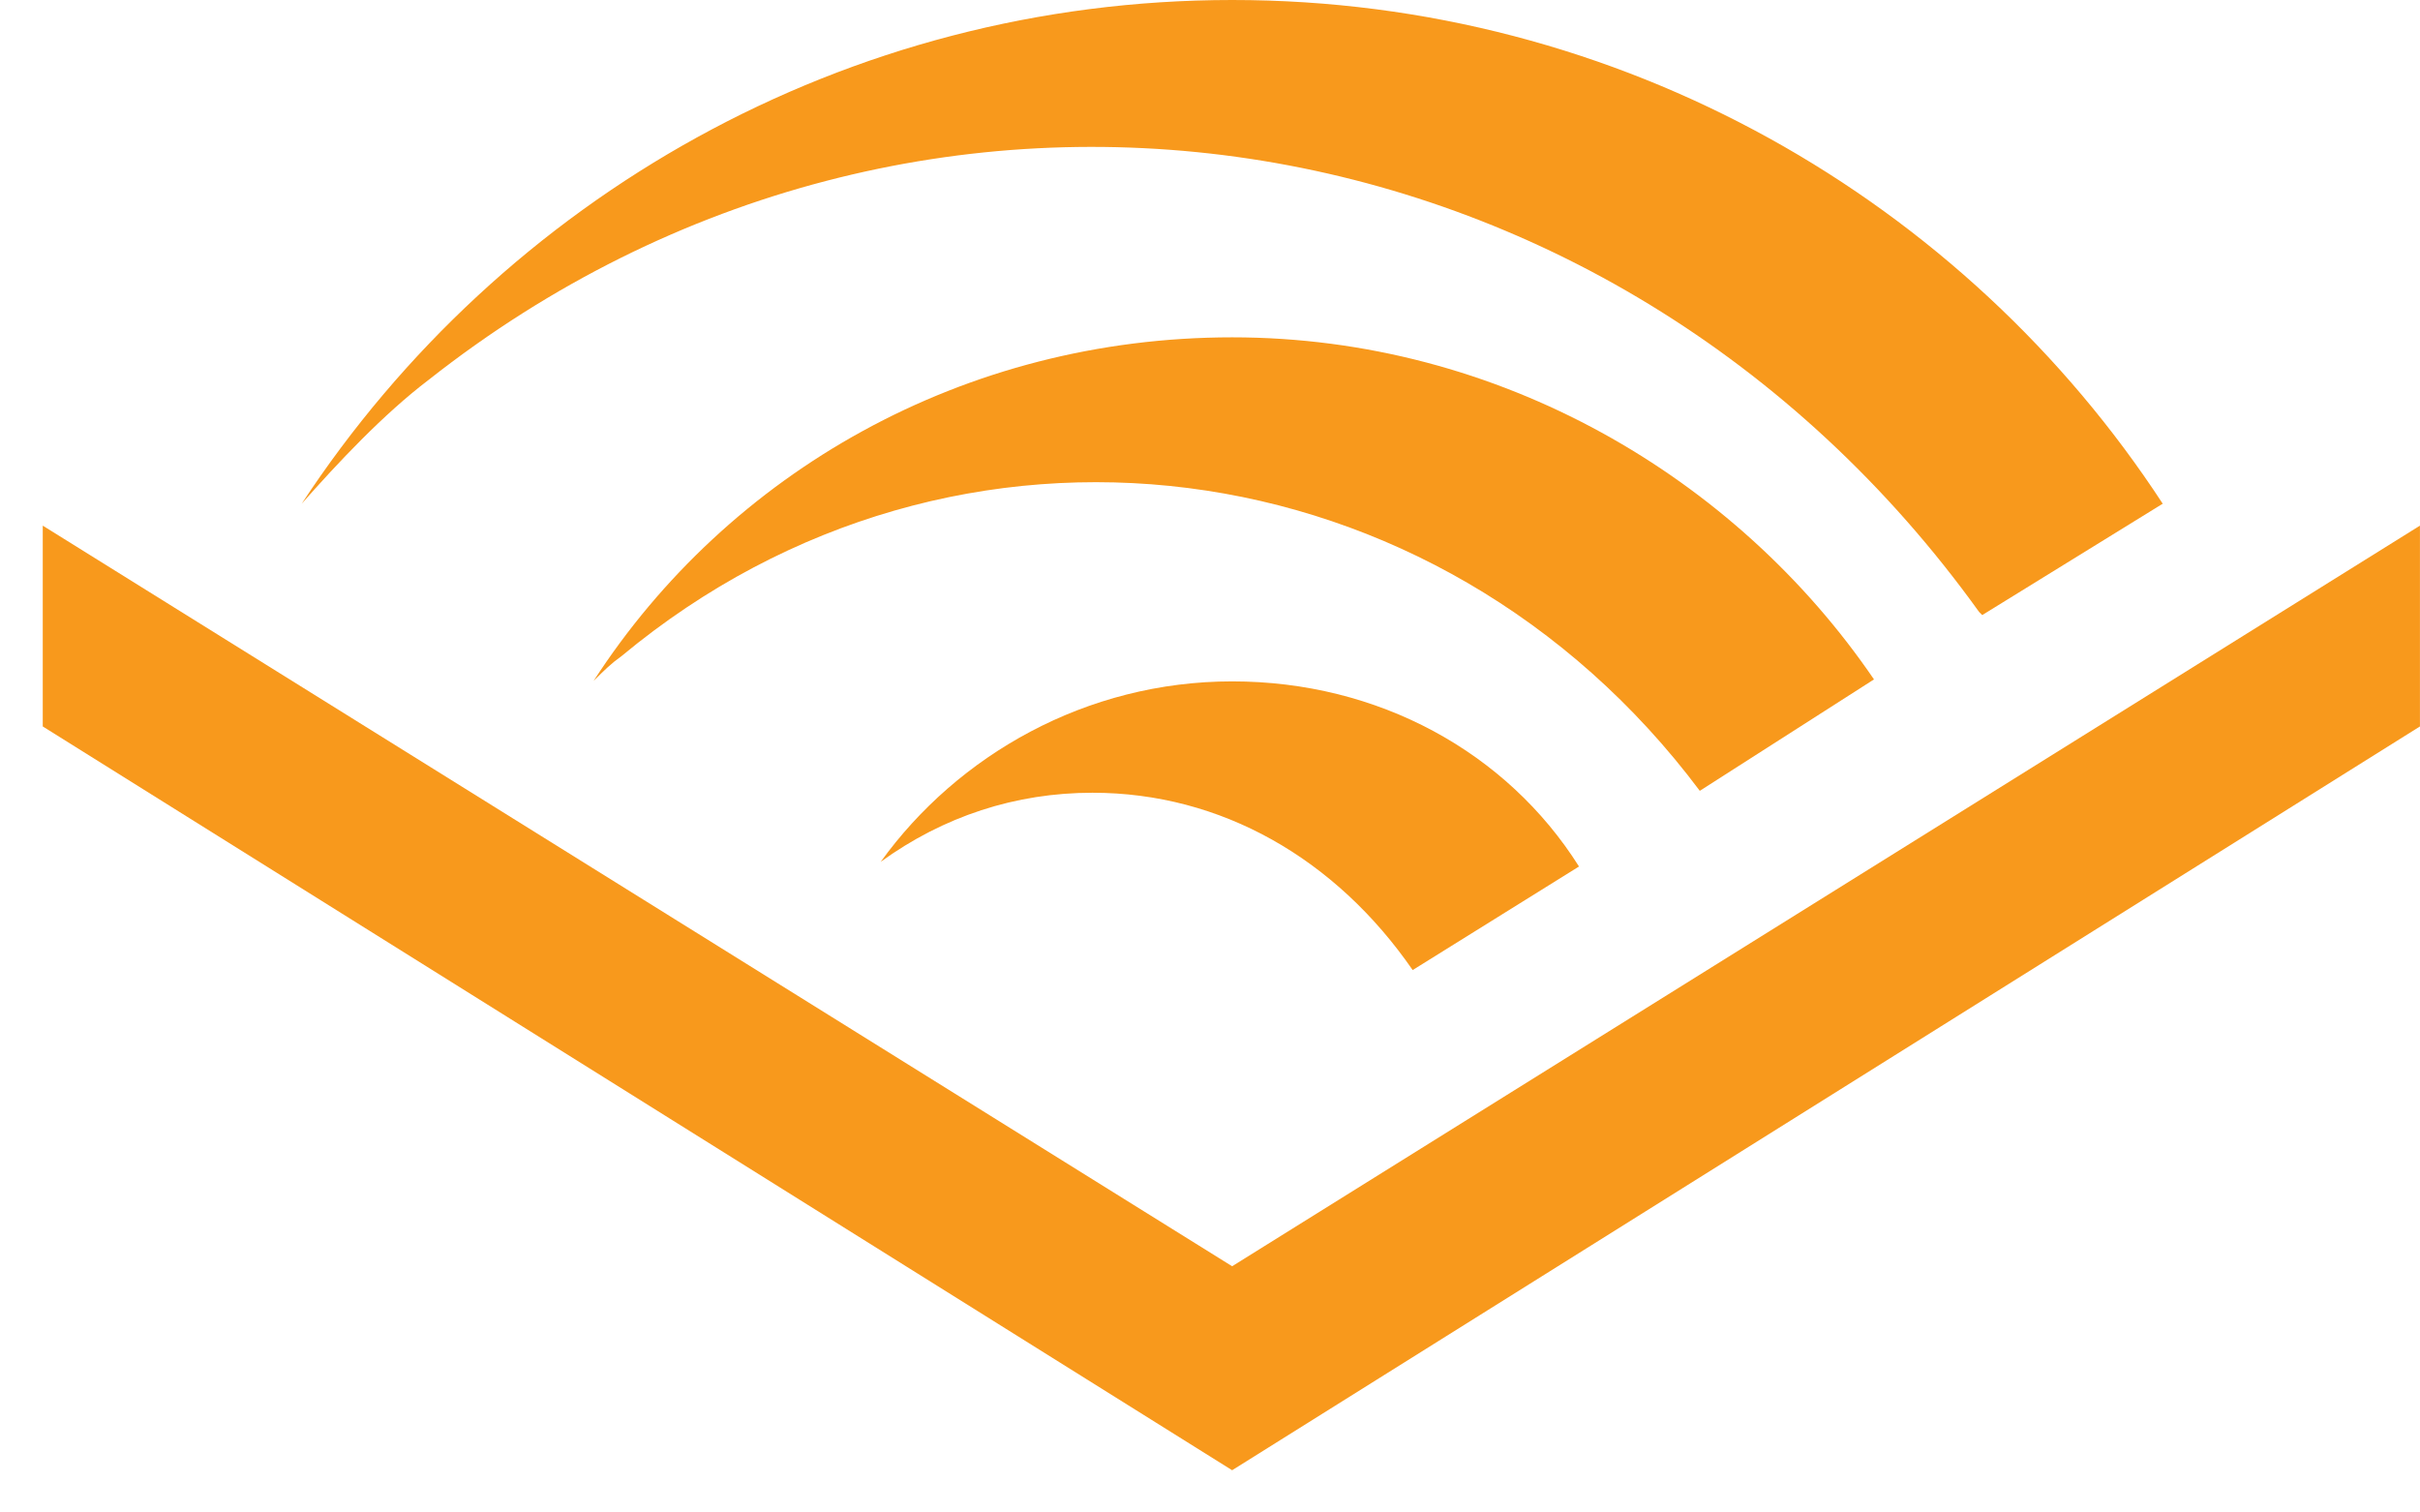
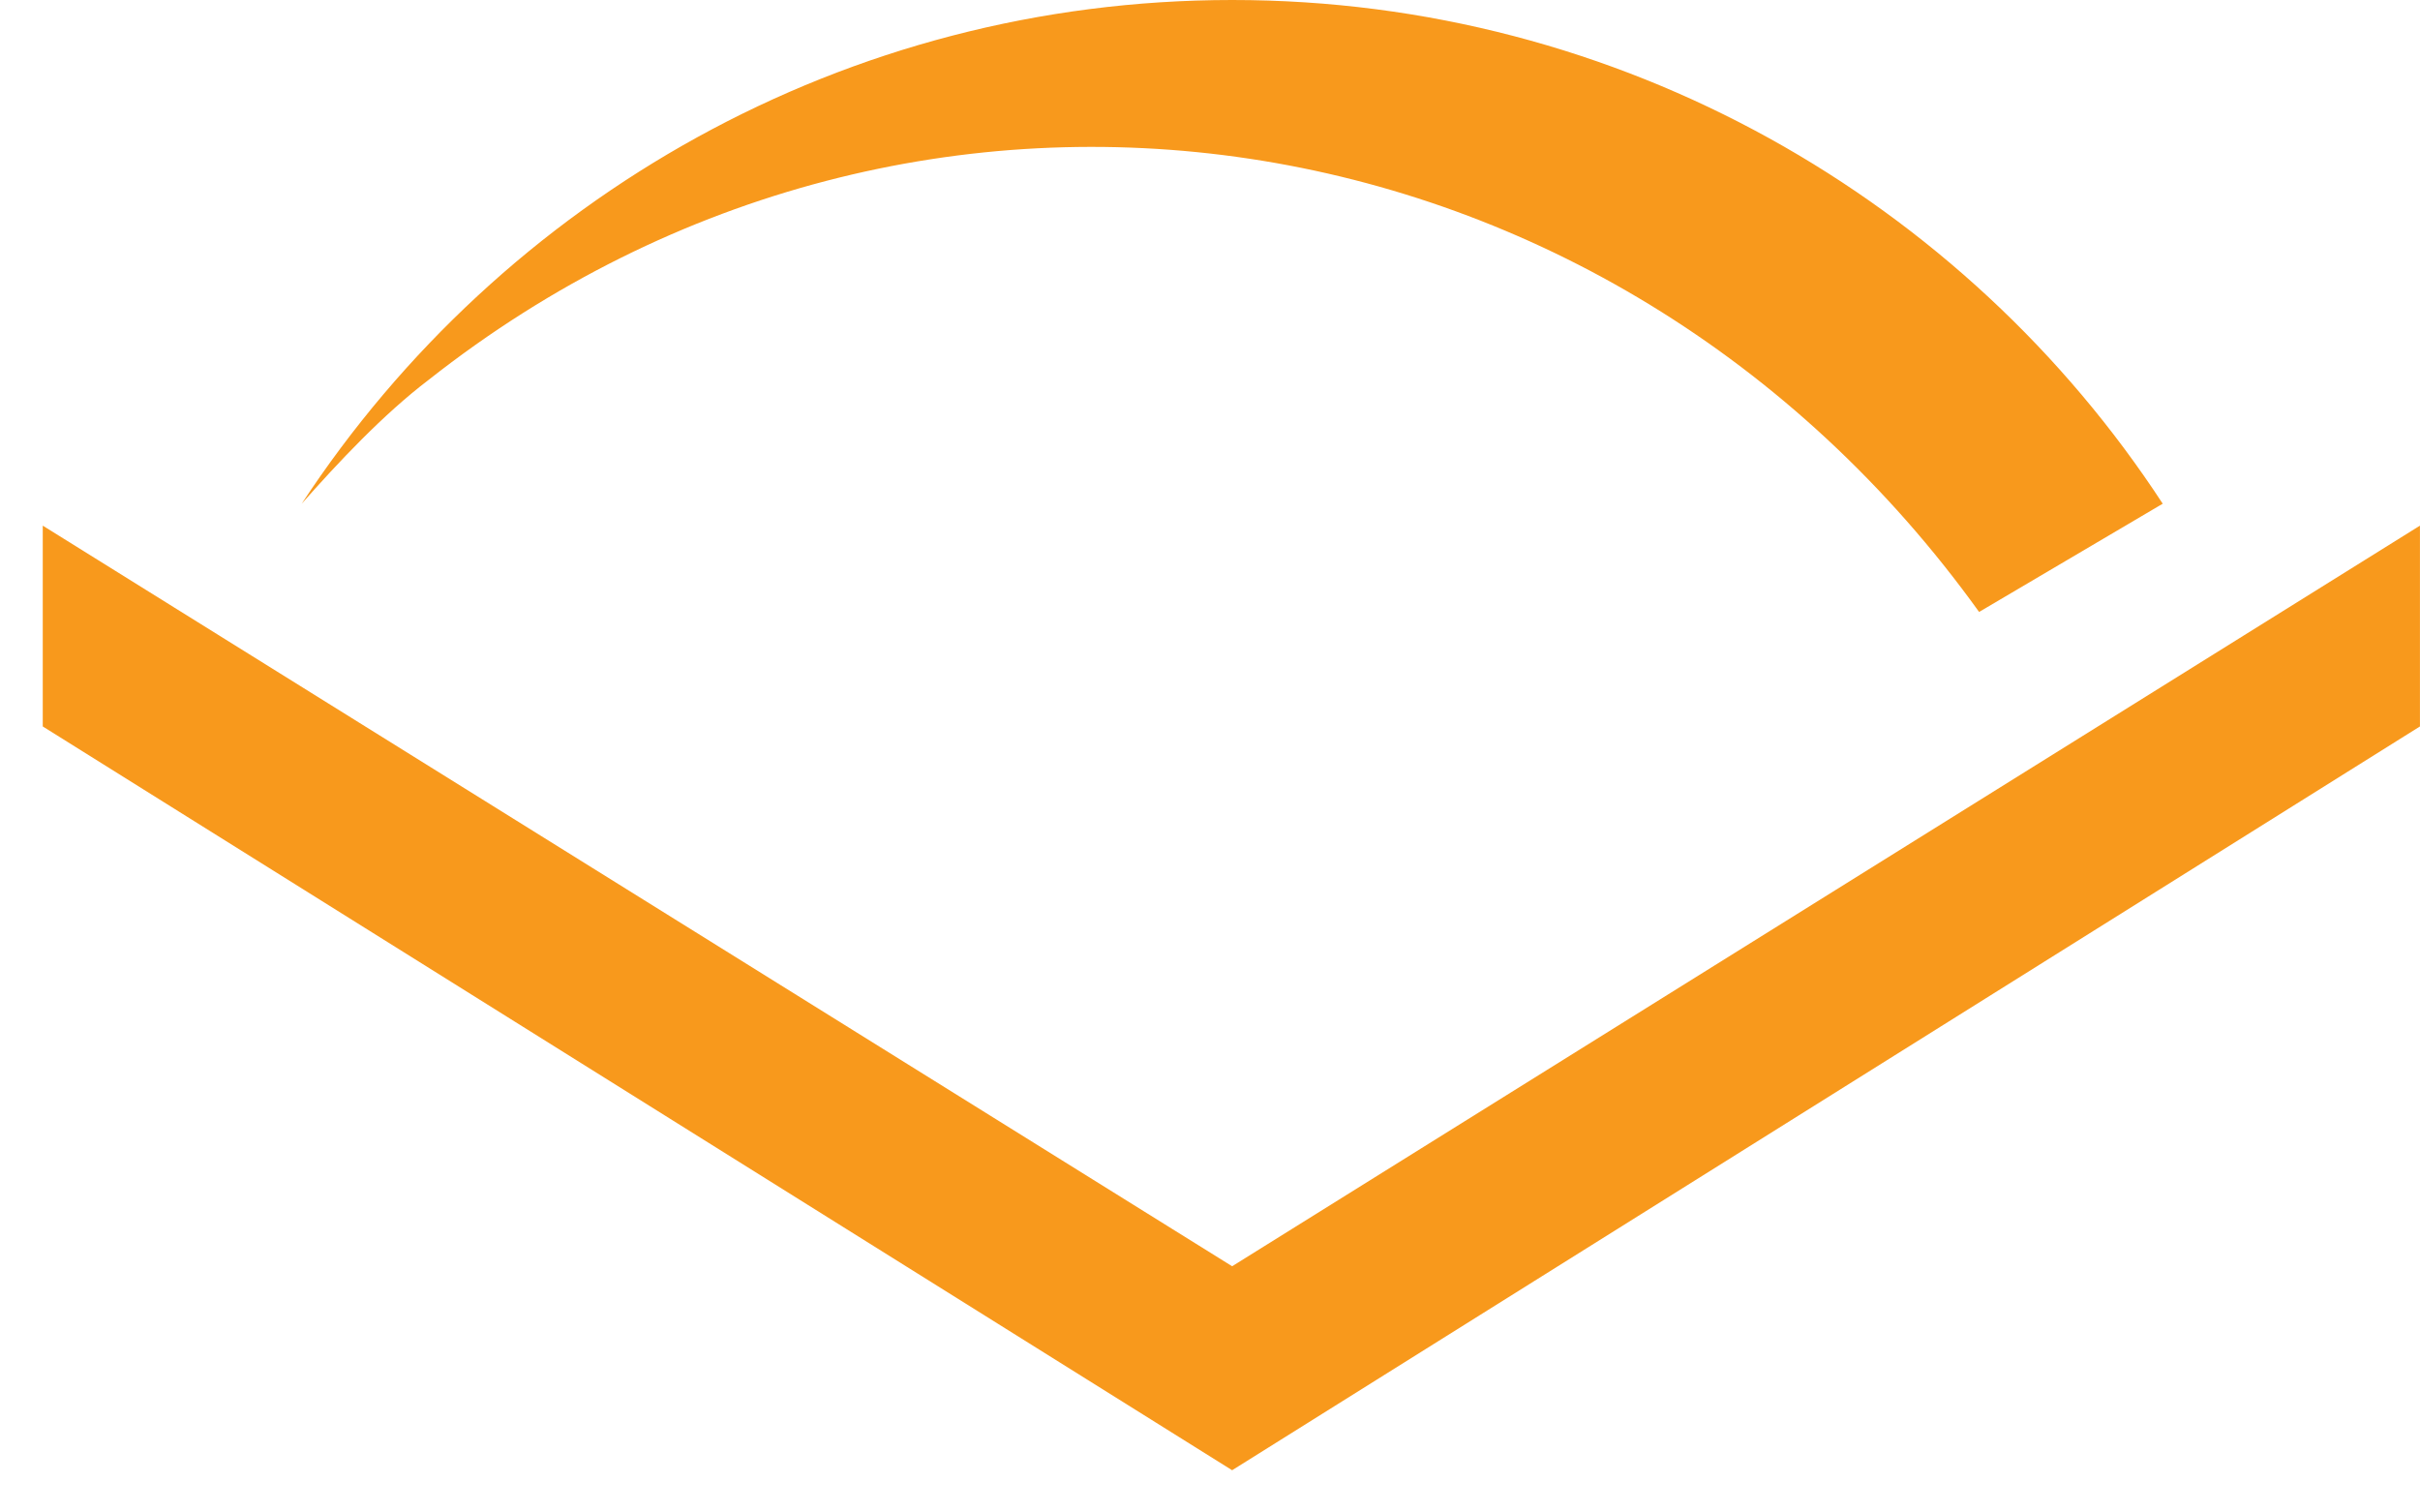
<svg xmlns="http://www.w3.org/2000/svg" width="48" height="30" viewBox="0 0 48 30" fill="none">
  <path d="M24.439 25.116L47.999 10.426V14.409L24.439 29.162L0.848 14.409V10.426L24.439 25.116Z" fill="#F8991C" />
-   <path d="M24.441 6.691C19.119 6.691 14.45 9.368 11.773 13.507C11.991 13.29 12.116 13.165 12.334 13.009C18.963 7.501 28.518 8.746 33.715 15.686L37.17 13.476C34.431 9.461 29.732 6.691 24.441 6.691Z" fill="#F8991C" />
-   <path d="M24.44 13.515C21.546 13.515 18.994 14.977 17.469 17.094C18.714 16.191 20.145 15.724 21.67 15.724C24.223 15.724 26.494 17.032 28.02 19.241L31.319 17.187C29.887 14.915 27.335 13.515 24.44 13.515Z" fill="#F8991C" />
-   <path d="M8.505 7.532C18.216 -0.124 31.941 1.961 39.255 12.138L39.317 12.2L42.897 9.991C38.975 3.984 32.159 0 24.441 0C16.784 0 9.968 3.922 5.984 9.991C6.7 9.181 7.603 8.217 8.505 7.532Z" fill="#F8991C" />
+   <path d="M8.505 7.532C18.216 -0.124 31.941 1.961 39.255 12.138L42.897 9.991C38.975 3.984 32.159 0 24.441 0C16.784 0 9.968 3.922 5.984 9.991C6.7 9.181 7.603 8.217 8.505 7.532Z" fill="#F8991C" />
</svg>